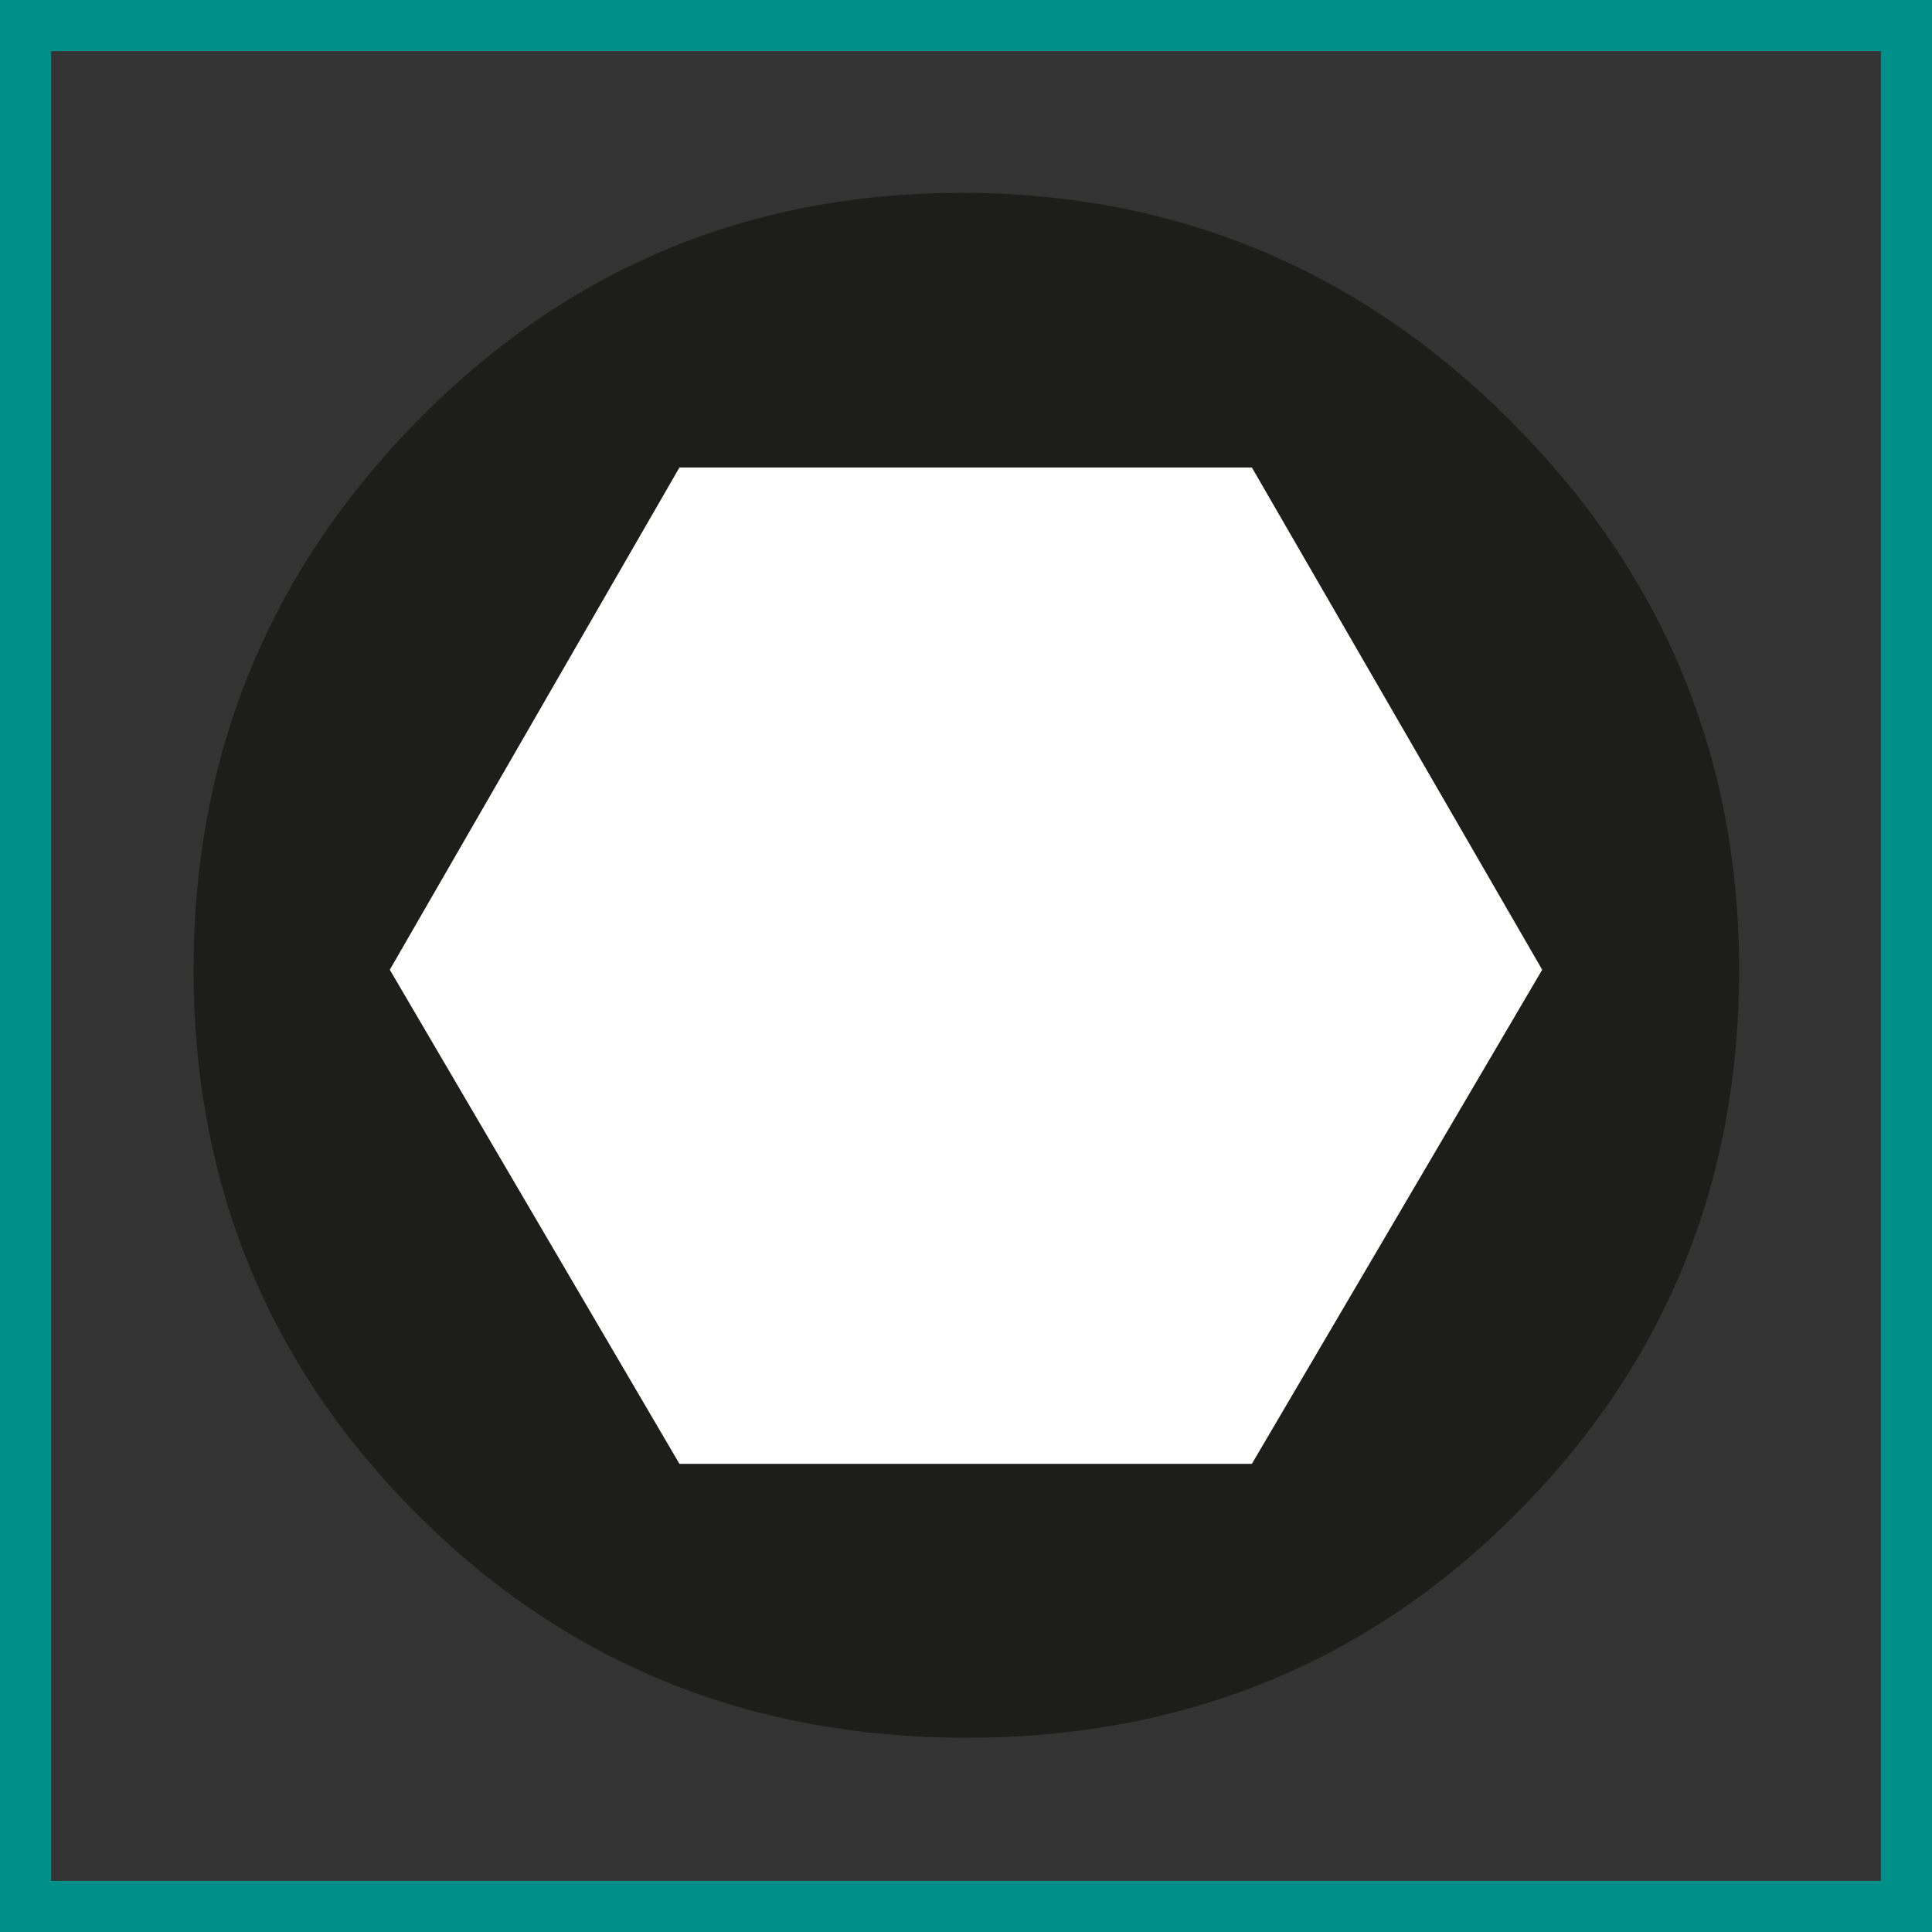
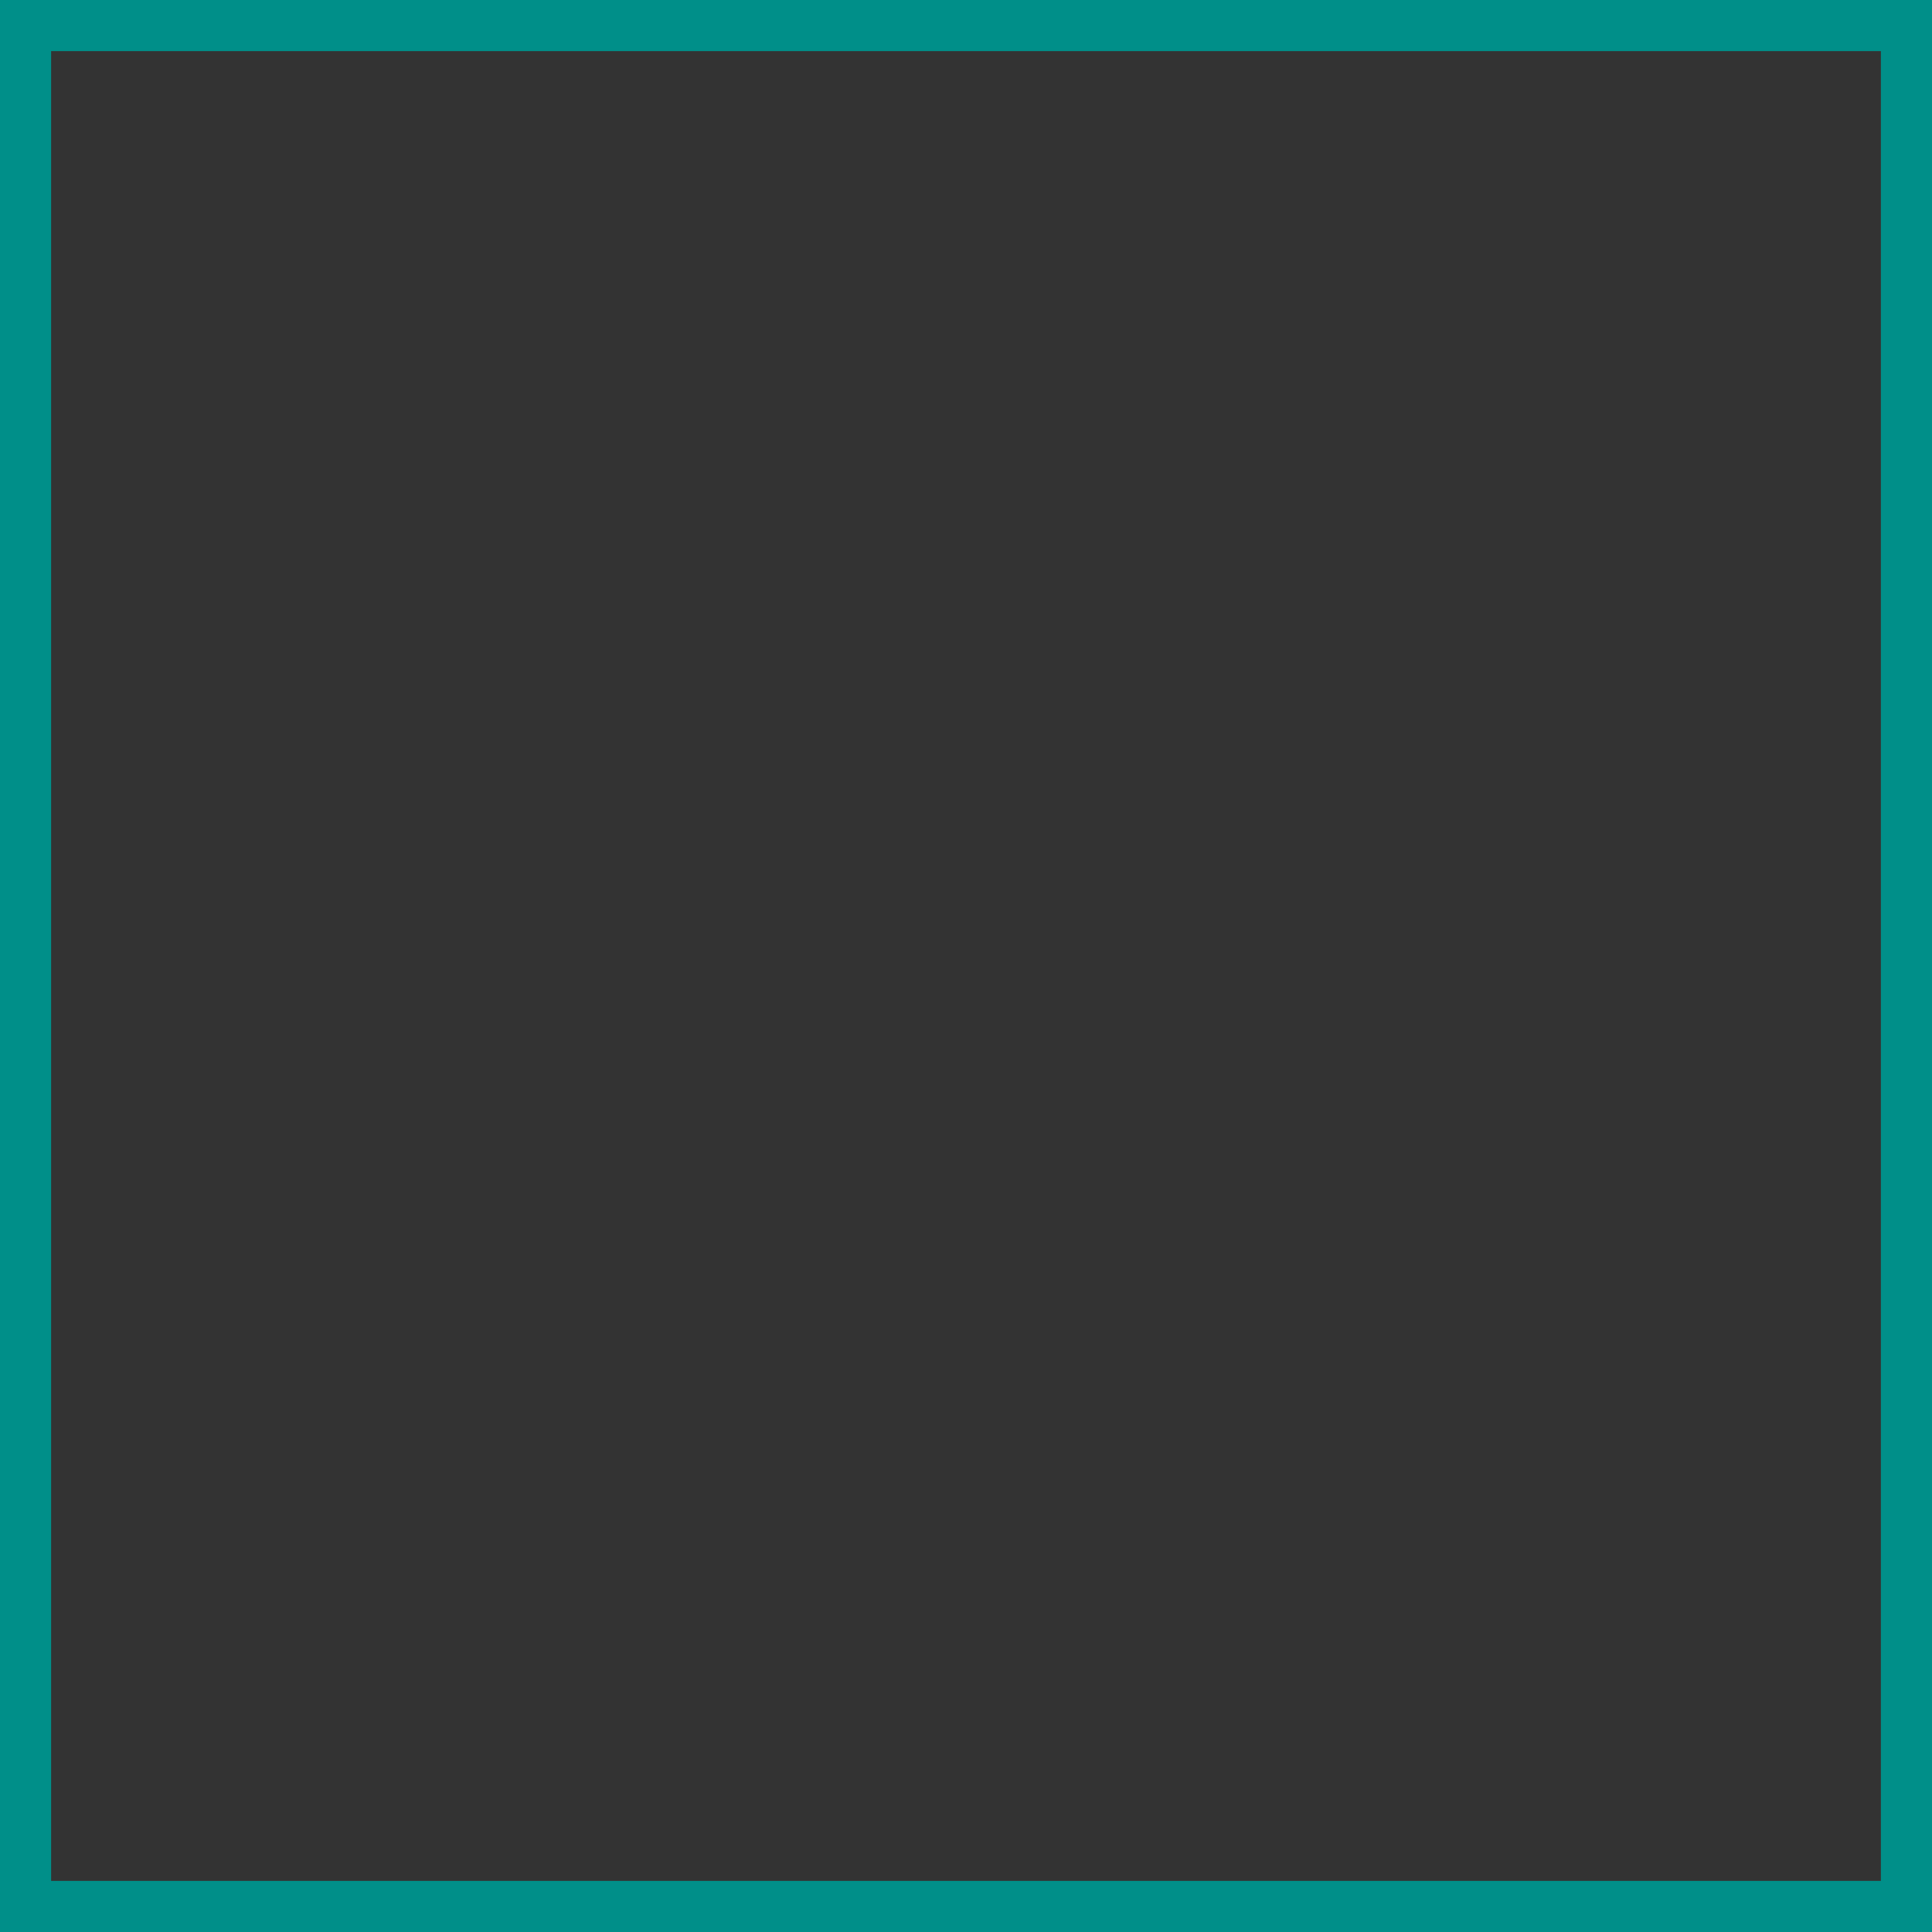
<svg xmlns="http://www.w3.org/2000/svg" viewBox="0 0 28.35 28.35">
  <rect x="0" y="0" width="28.35" height="28.35" fill="#333333" stroke="none" />
  <defs>
    <style>
      .cls-1 {
        fill: #008f89;
      }

      .cls-1, .cls-2, .cls-3 {
        stroke-width: 0px;
      }

      .cls-2 {
        fill: #fff;
      }

      .cls-3 {
        fill: #1d1d1b;
      }
    </style>
  </defs>
  <g id="W.03601E">
    <g>
-       <path class="cls-3" d="m6.12,6.18c2.19-2.23,4.85-3.35,7.99-3.35s5.83,1.12,8.06,3.35c2.23,2.23,3.35,4.92,3.35,8.05s-1.09,5.8-3.28,7.99c-2.19,2.19-4.88,3.28-8.06,3.28s-5.87-1.09-8.06-3.28c-2.19-2.19-3.28-4.86-3.28-7.99s1.09-5.82,3.28-8.05h0Z" />
-       <polygon class="cls-2" points="22.63 14.23 18.37 6.86 9.97 6.86 5.72 14.23 9.97 21.48 18.37 21.48 22.63 14.23 22.63 14.23" />
-     </g>
+       </g>
  </g>
  <g id="Rahmen">
-     <path class="cls-1" d="m28.35,28.35H0V0h28.35v28.35Zm-27.6-.75h26.85V.75H.75v26.85Z" />
+     <path class="cls-1" d="m28.35,28.35H0V0h28.35v28.35m-27.6-.75h26.85V.75H.75v26.85Z" />
  </g>
</svg>